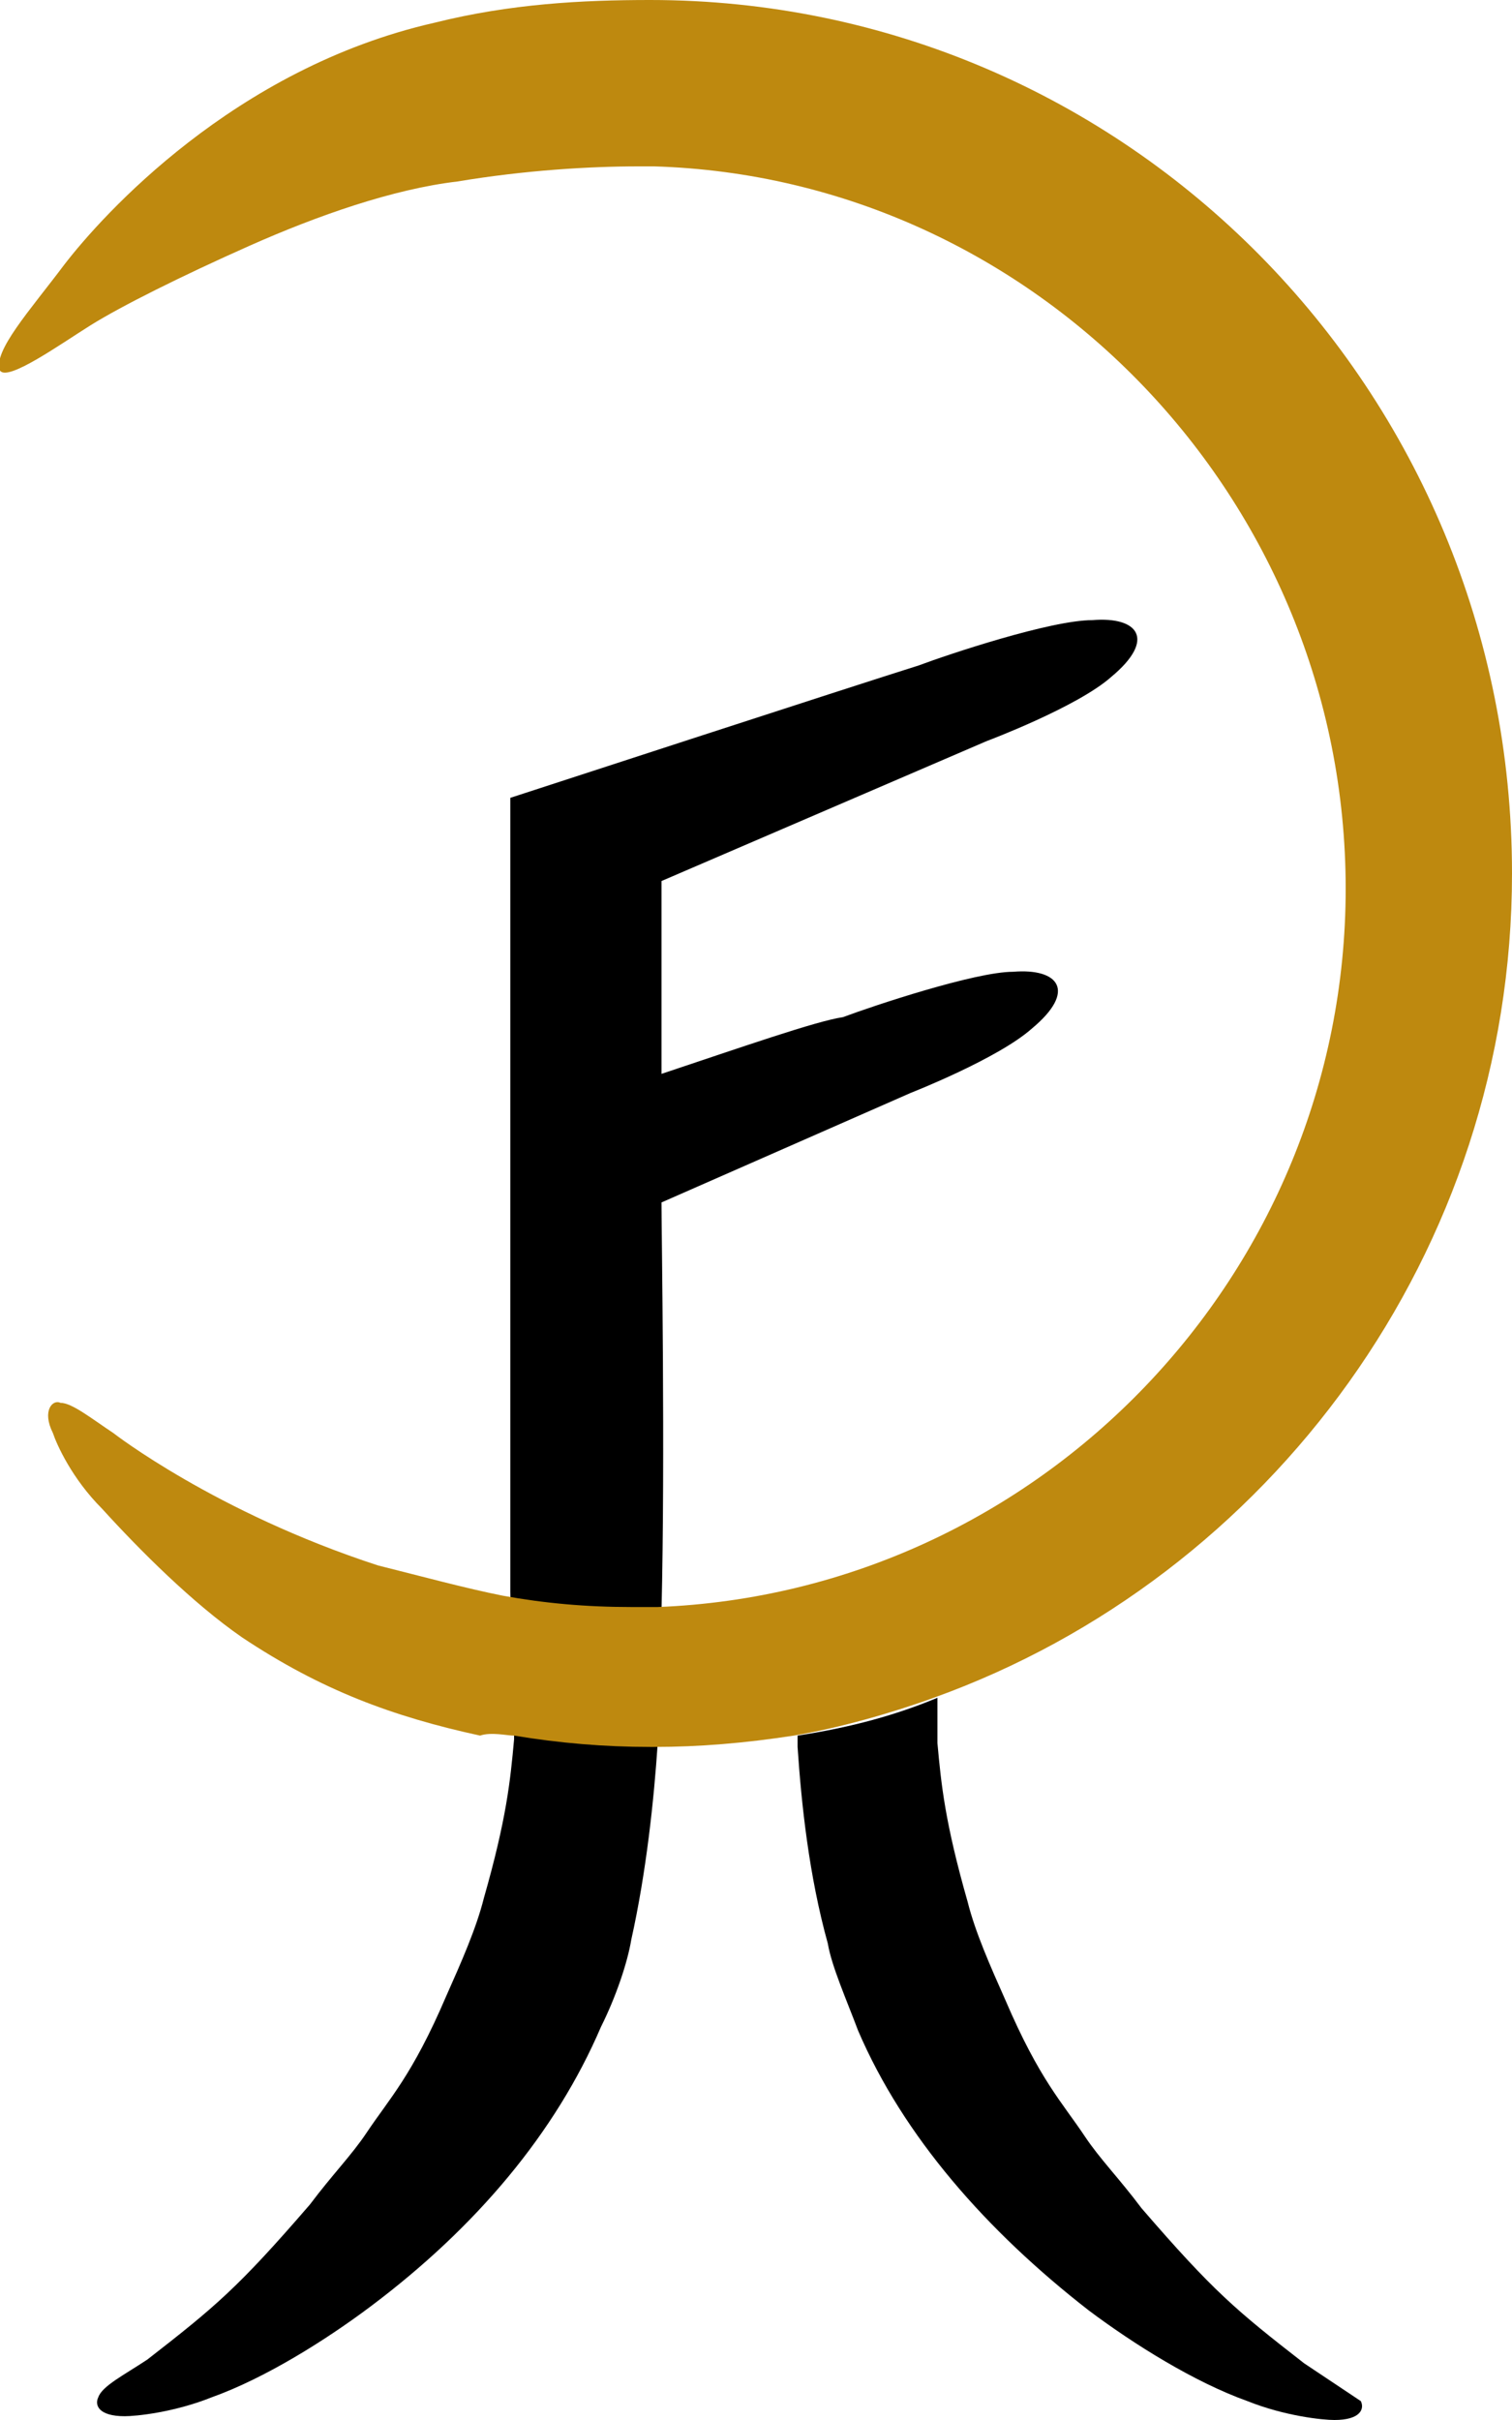
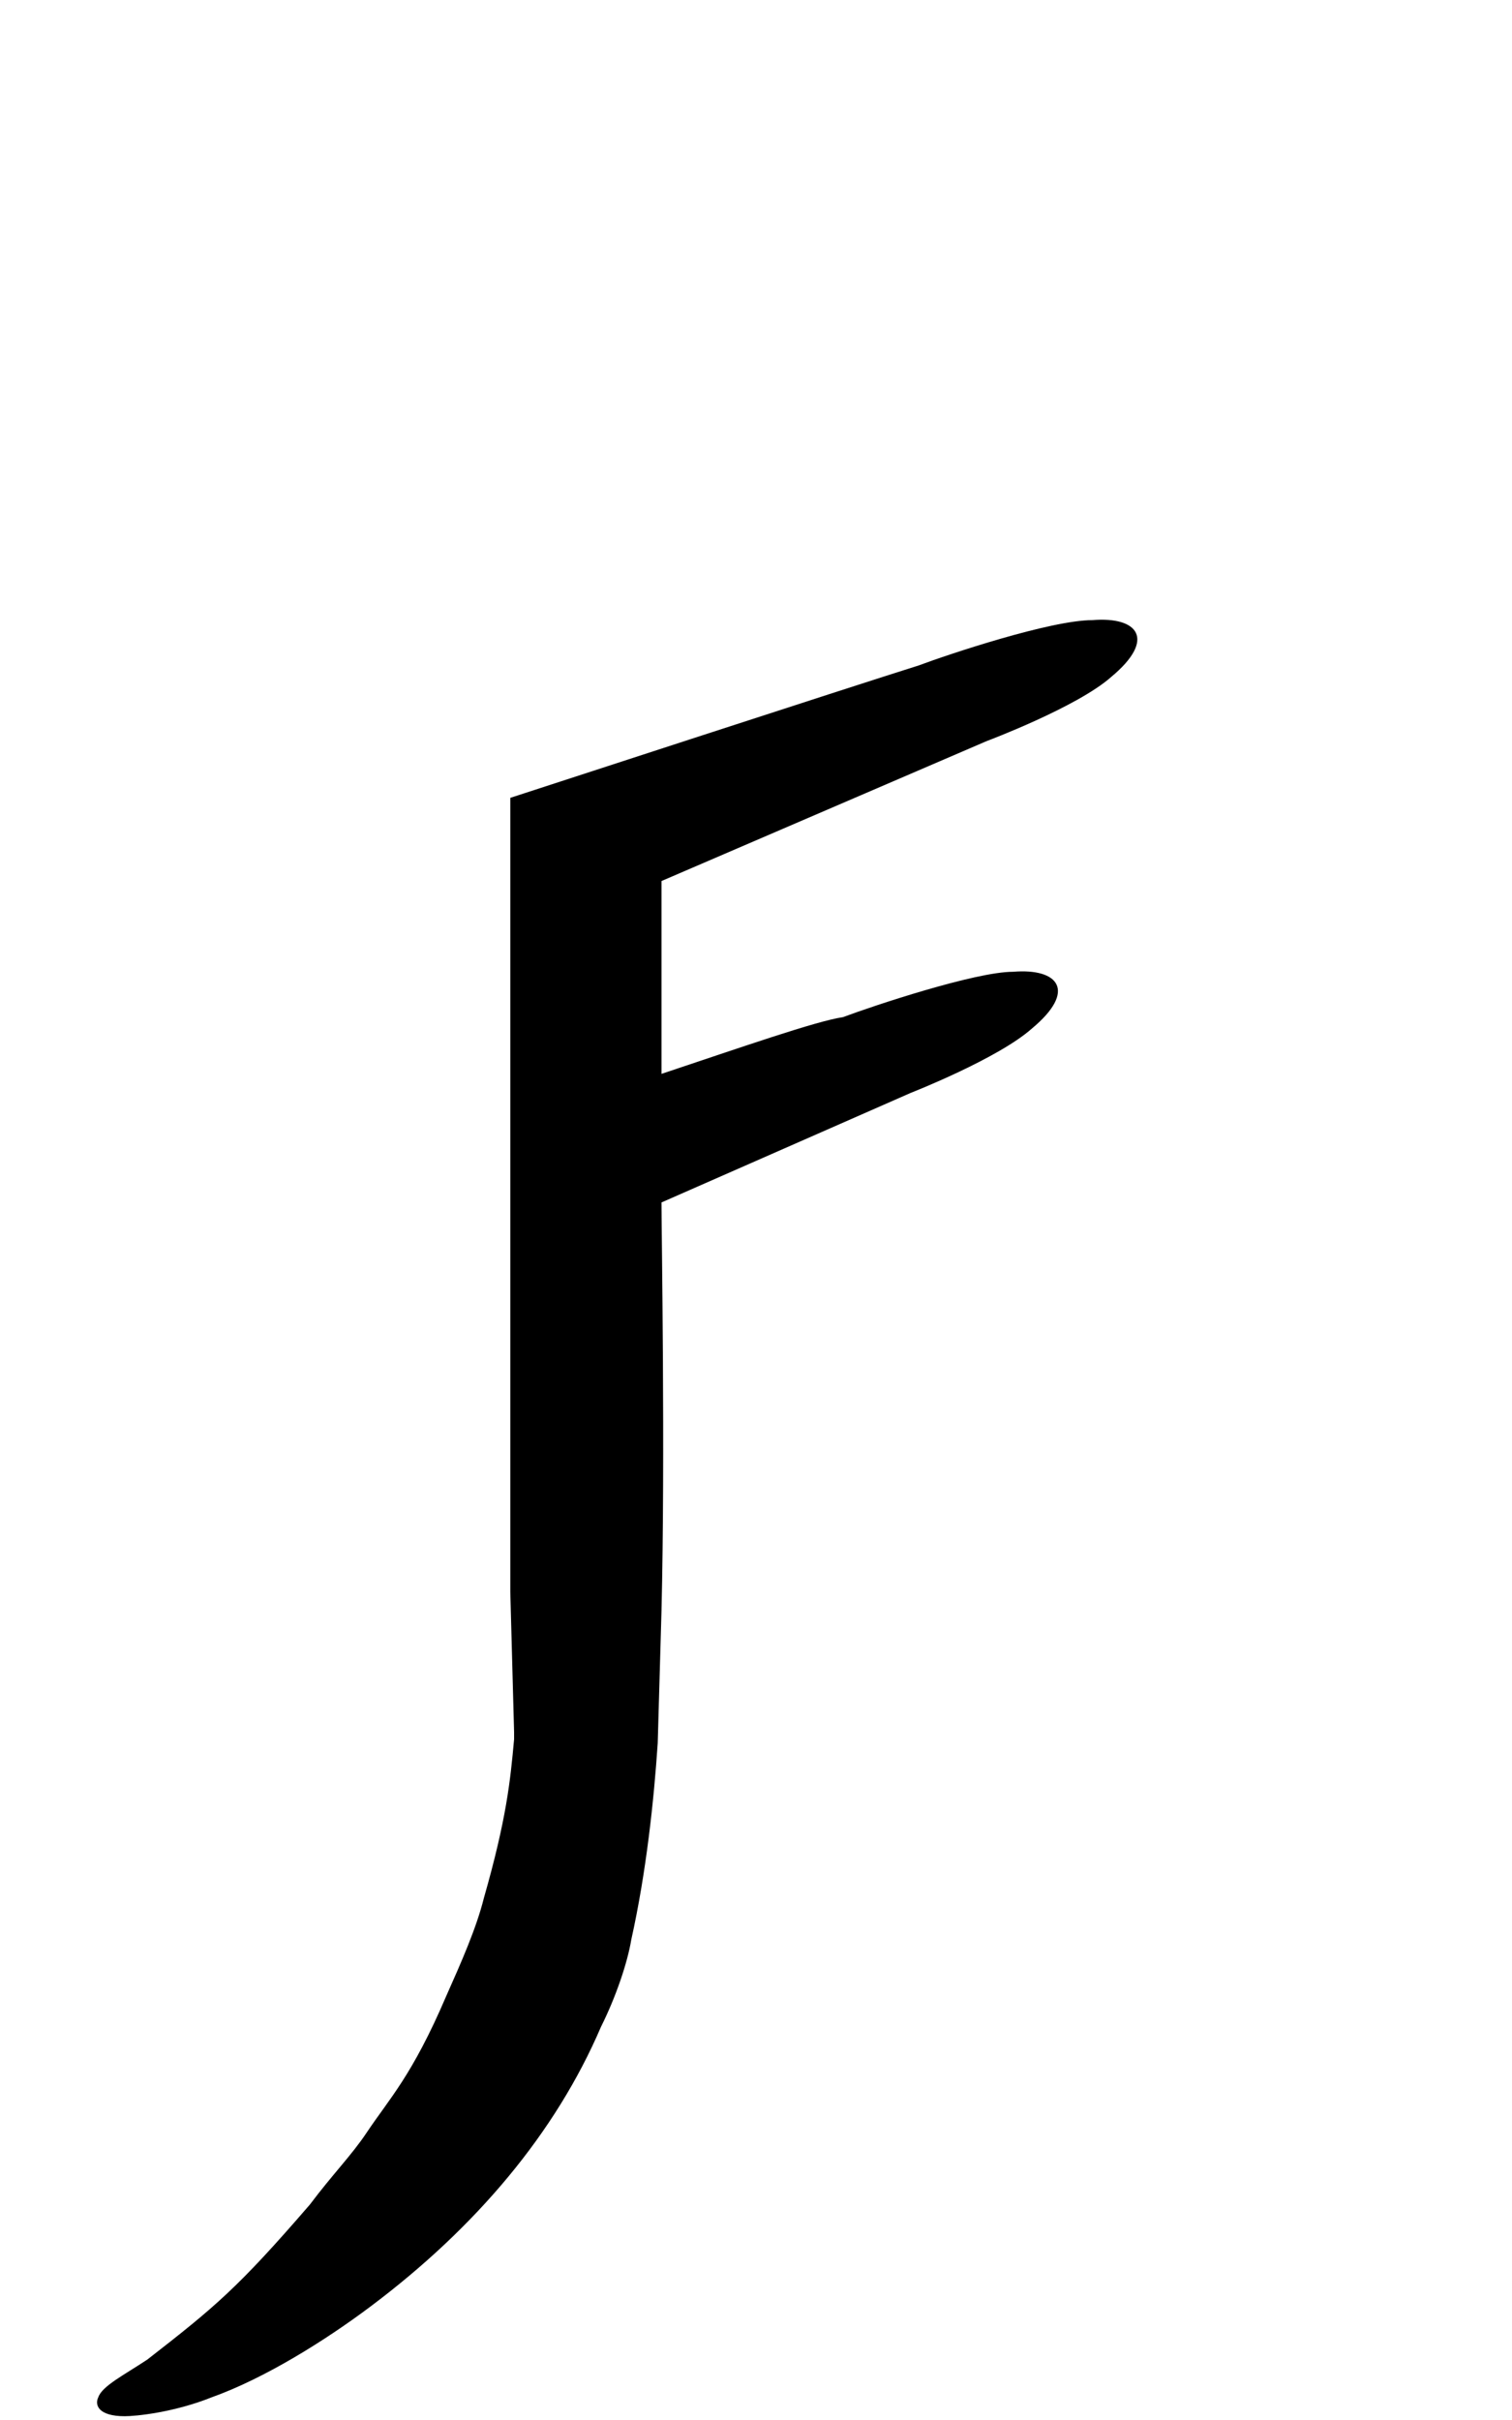
<svg xmlns="http://www.w3.org/2000/svg" version="1.1" id="Vrstva_1" x="0px" y="0px" viewBox="0 0 40 64" style="enable-background:new 0 0 40 64;" xml:space="preserve">
  <style type="text/css">
	.st0{fill:#BE890F;}
</style>
  <g>
-     <path d="M34.5,62.5c-1.8-1.4-2.4-1.9-4.3-4.1c-0.6-0.8-1.1-1.3-1.5-1.9c-0.6-0.9-1.2-1.5-2.1-3.6c-0.4-0.9-0.8-1.8-1-2.6   c-0.6-2.1-0.7-3.1-0.8-4.2c0-0.3,0-1,0-1.2l0,0c-1.2,0.5-2.4,0.8-3.7,1c0,0.1,0,0.3,0,0.3c0.1,1.5,0.3,3.4,0.8,5.2   c0.1,0.6,0.5,1.5,0.8,2.3c1.2,2.8,3.4,5.3,6.1,7.4c1.2,0.9,2.8,1.9,4.2,2.4c1,0.4,2,0.5,2.3,0.5c0.7,0,0.8-0.3,0.7-0.5   C35.7,63.3,35.1,62.9,34.5,62.5z" />
-     <path d="M13.6,45.9" />
    <path d="M17.4,46.1L17.4,46.1c-0.1,1.5-0.3,3.4-0.7,5.2c-0.1,0.6-0.4,1.5-0.8,2.3c-1.2,2.8-3.3,5.3-6.1,7.4   c-1.2,0.9-2.8,1.9-4.2,2.4c-1,0.4-2,0.5-2.3,0.5c-0.7,0-0.8-0.3-0.7-0.5c0.1-0.3,0.7-0.6,1.3-1c1.8-1.4,2.4-1.9,4.3-4.1   c0.6-0.8,1.1-1.3,1.5-1.9c0.6-0.9,1.2-1.5,2.1-3.6c0.4-0.9,0.8-1.8,1-2.6c0.6-2.1,0.7-3.1,0.8-4.2c0,0,0-0.1,0-0.2l-0.1-3.7v-21   c0,0,9.2-3,10.8-3.5c0.8-0.3,3.5-1.2,4.6-1.2c1.2-0.1,1.7,0.5,0.5,1.5c-0.9,0.8-3.3,1.7-3.3,1.7l-8.6,3.7v5.1   c2.1-0.7,4.1-1.4,4.8-1.5c0.8-0.3,3.5-1.2,4.5-1.2c1.2-0.1,1.7,0.5,0.5,1.5c-0.9,0.8-3.2,1.7-3.2,1.7l-6.6,2.9   c0,0.8,0.1,6.7,0,10.8L17.4,46.1z" />
    <g>
-       <path class="st0" d="M13.6,45.9L13.6,45.9c1.2,0.2,2.4,0.3,3.6,0.3c0.1,0,0,0,0.1,0l0,0c1.2,0,2.4-0.1,3.7-0.3l0,0    c1.2-0.2,2.6-0.6,3.7-1l0,0C33.6,41.7,40,33.1,40,23.1C40,10.3,29.8,0,17.2,0l0,0c-1.8,0-3.7,0.1-5.7,0.6C6.2,1.8,2.7,5.7,1.7,7    C0.8,8.2-0.2,9.3,0,9.8c0.2,0.3,1.6-0.7,2.4-1.2c0.8-0.5,2.4-1.3,4.2-2.1s3.8-1.5,5.5-1.7c1.8-0.3,3.5-0.4,4.8-0.4    c0.1,0,0.3,0,0.4,0c10.1,0.3,18.3,8.8,18.3,19.1c0,10.2-8.1,18.6-18.2,19l0,0c-0.3,0-0.5,0-0.7,0c-1.2,0-2.3-0.1-3.4-0.3l0,0    c-1-0.2-2.1-0.5-3.3-0.8l0,0c-4.3-1.4-7-3.5-7-3.5c-0.6-0.4-1.1-0.8-1.4-0.8c-0.2-0.1-0.5,0.2-0.2,0.8c0.1,0.3,0.5,1.2,1.3,2    c1,1.1,2.4,2.5,3.7,3.4c2.1,1.4,4,2.1,6.3,2.6C13,45.8,13.4,45.9,13.6,45.9" />
-       <path class="st0" d="M17.5,42.4L17.5,42.4" />
-       <path class="st0" d="M24.8,44.9L24.8,44.9L24.8,44.9" />
-     </g>
+       </g>
  </g>
</svg>